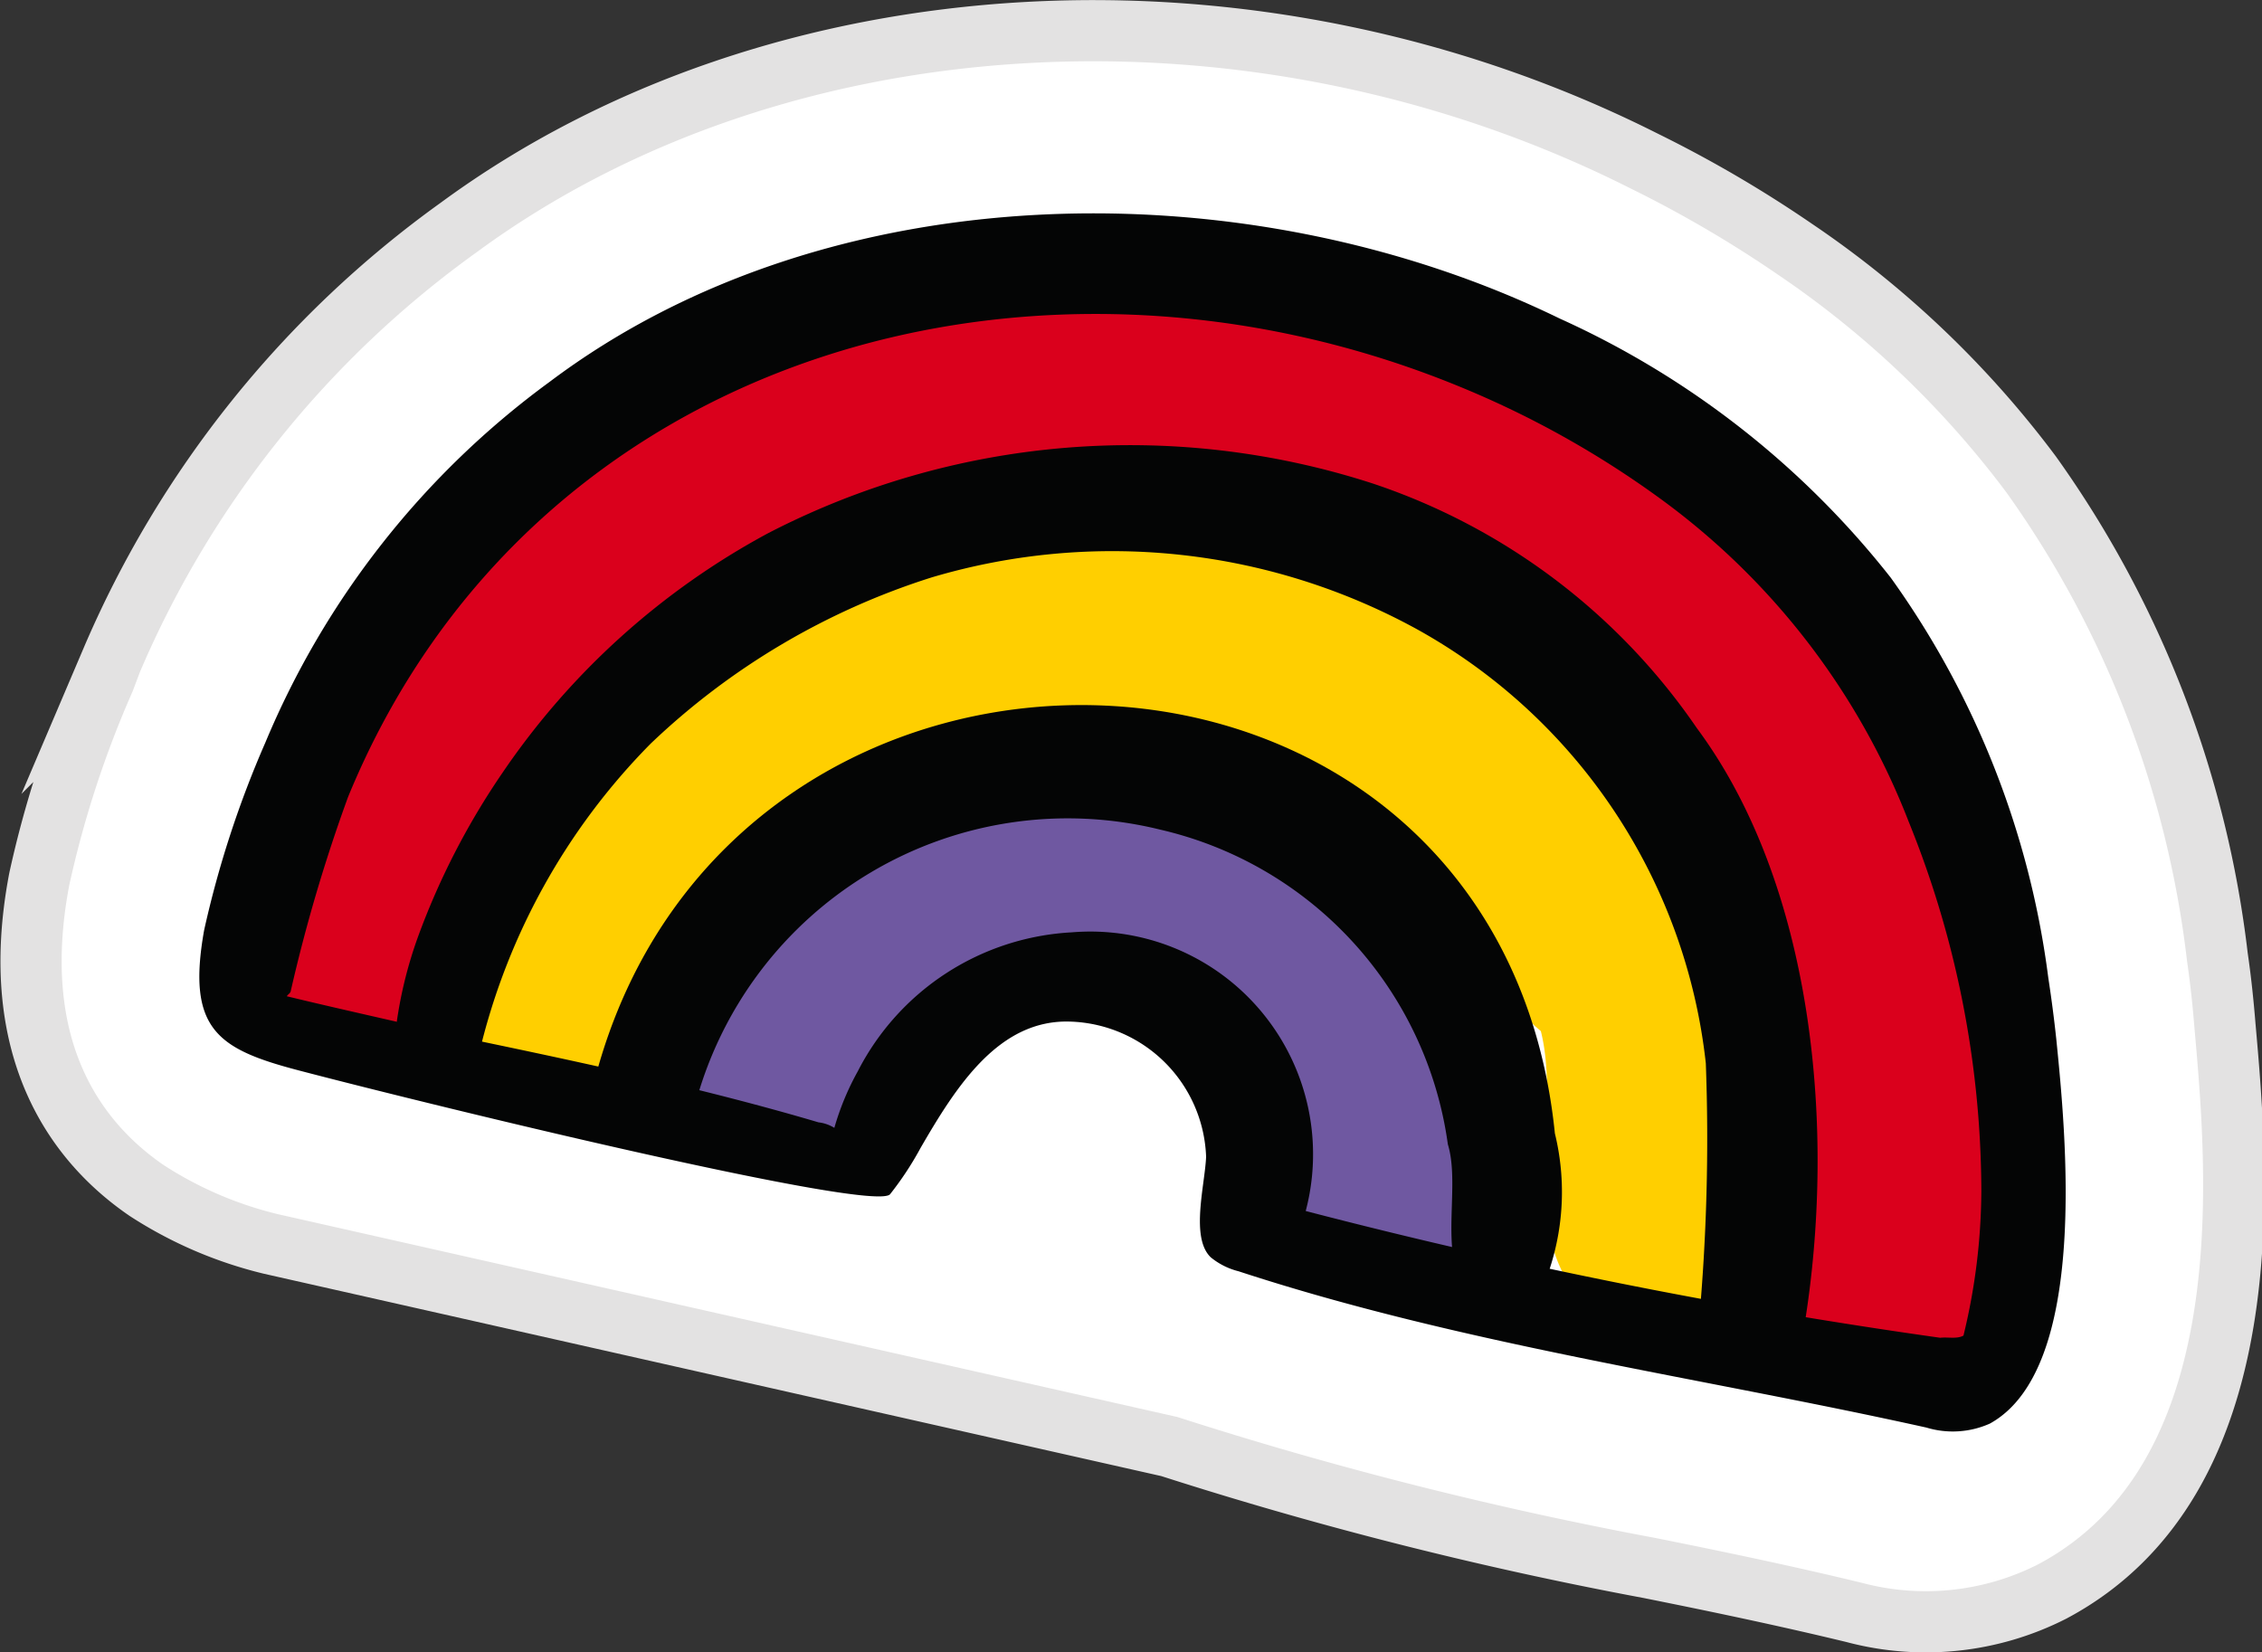
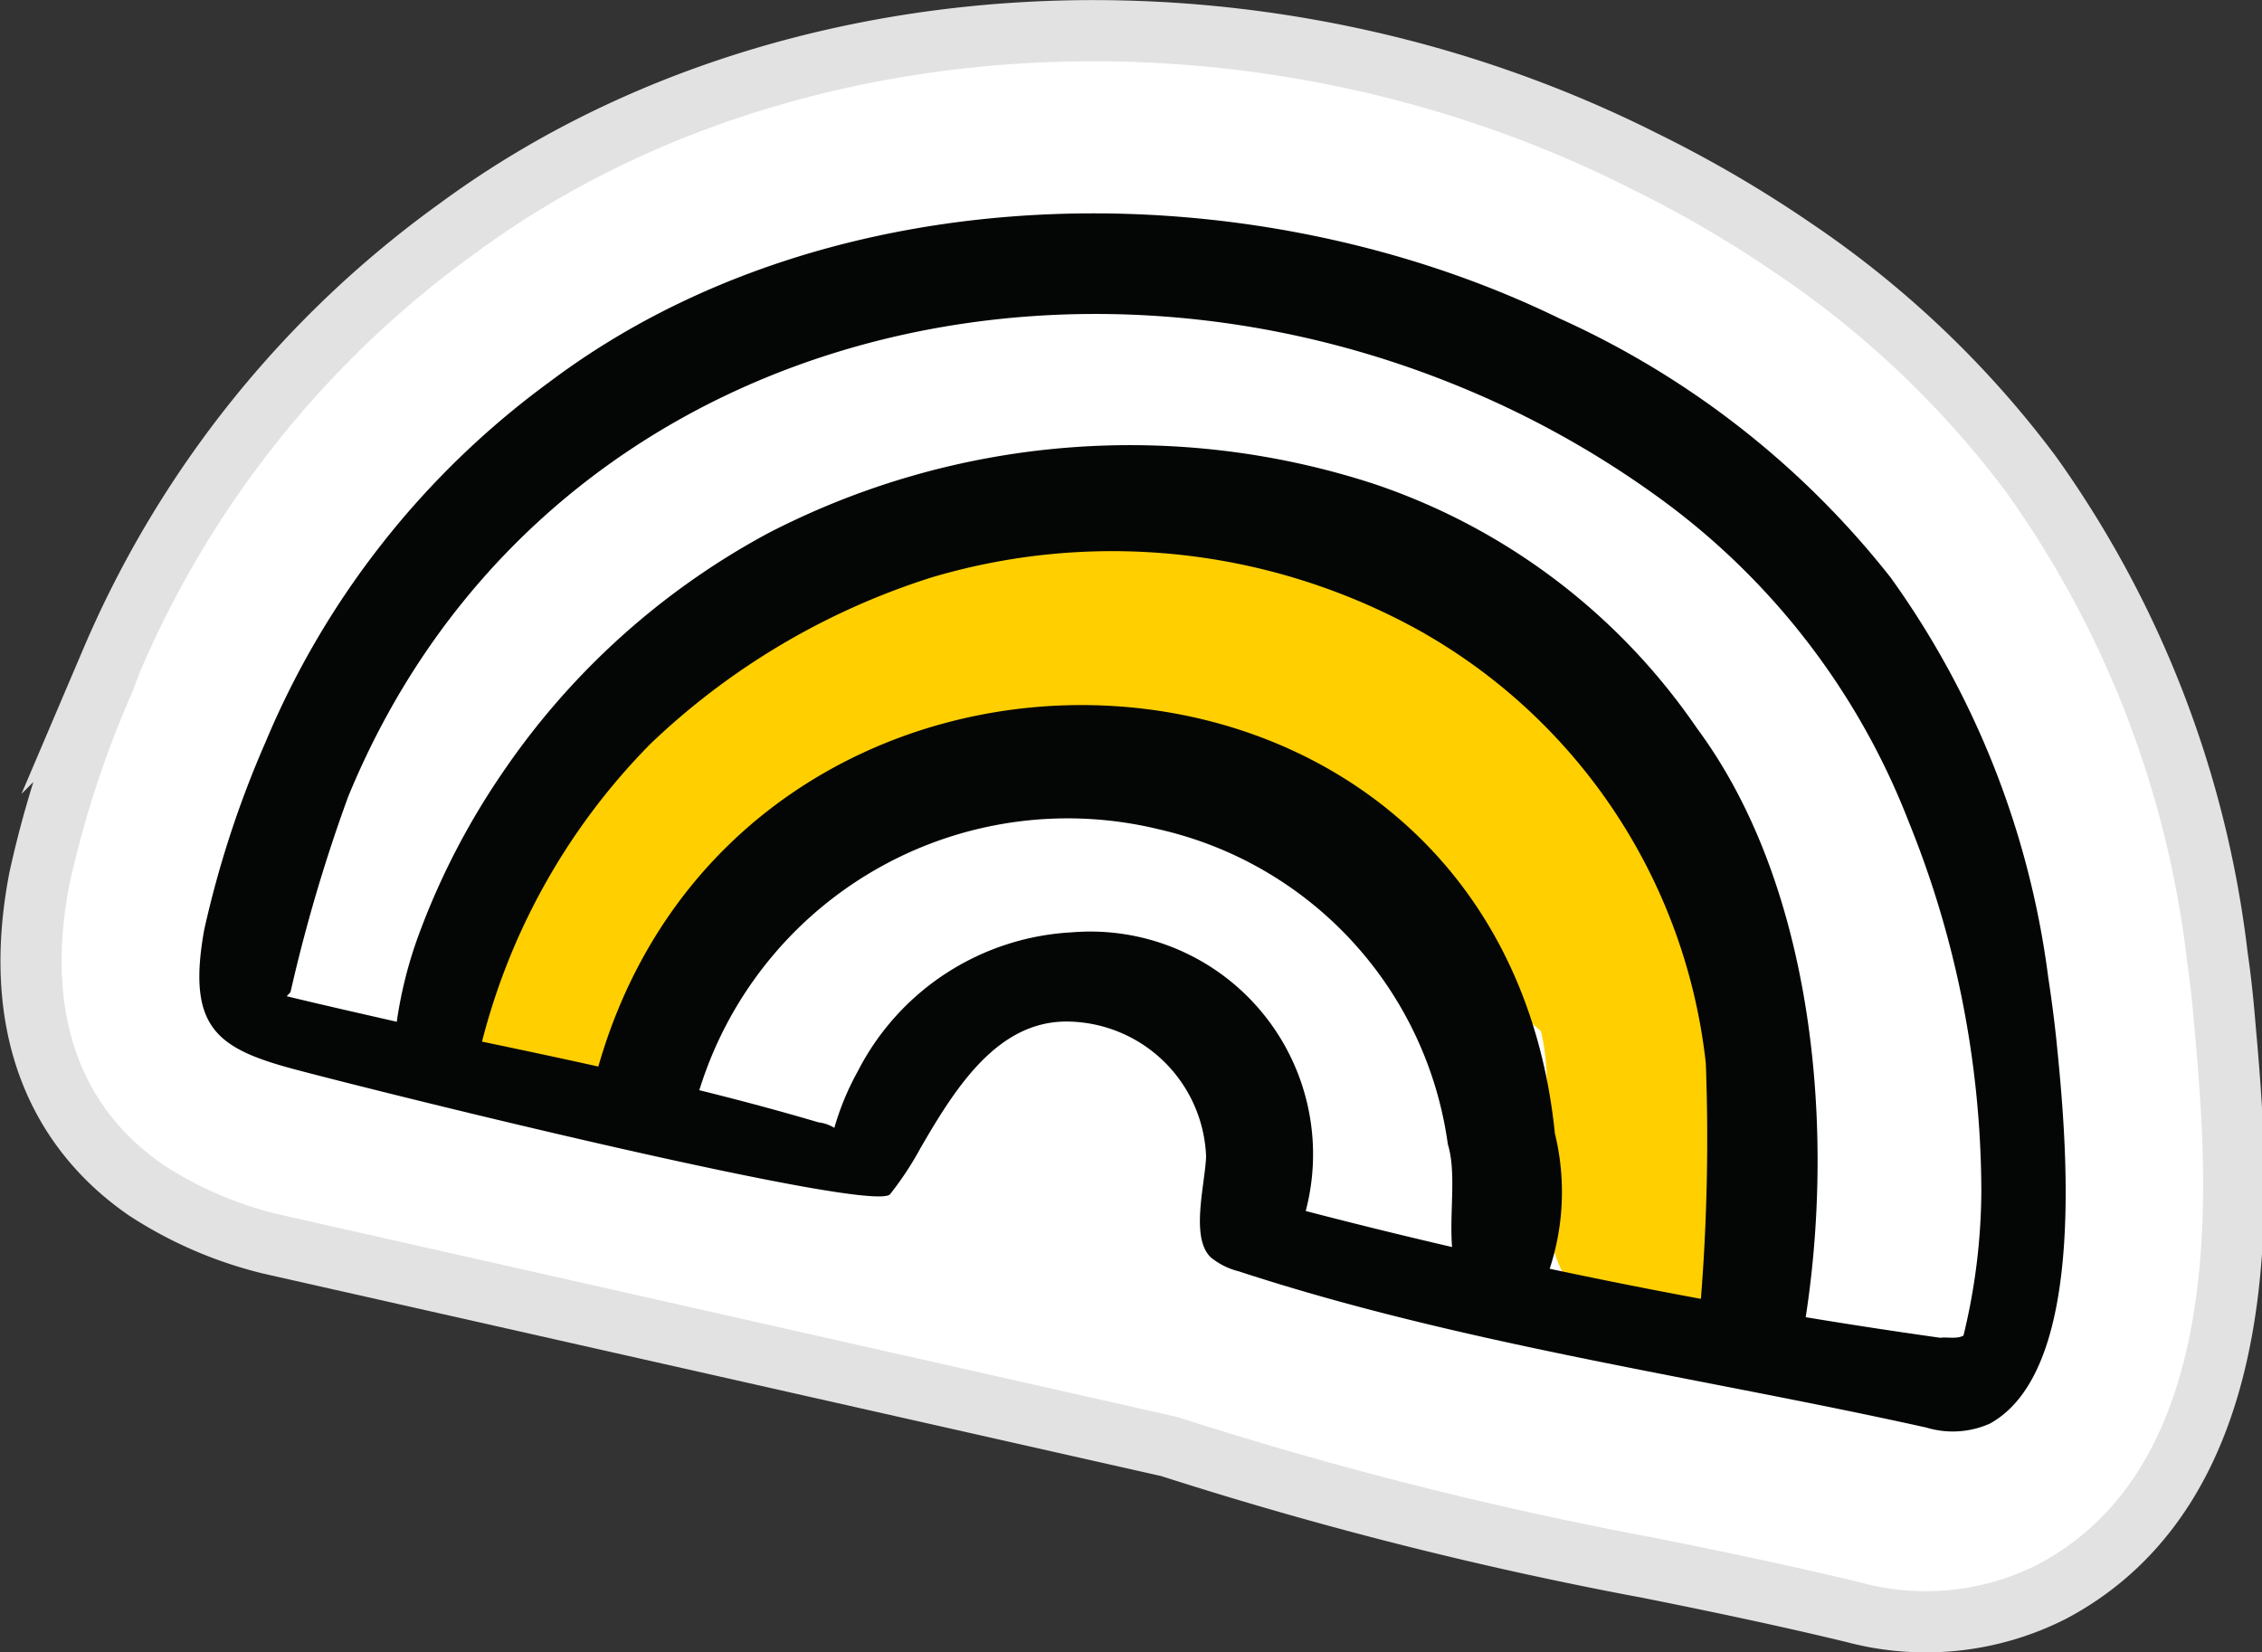
<svg xmlns="http://www.w3.org/2000/svg" width="36.969" height="27.005" viewBox="0 0 36.969 27.005">
  <rect x="0" y="0" width="36.969" height="27.005" fill="#333333" stroke="none" />
  <g id="Group_1254" data-name="Group 1254" transform="translate(0.508 0.502)">
    <g id="Group_1251" data-name="Group 1251" transform="translate(0 0)">
      <path id="Path_1172" data-name="Path 1172" d="M909.517-326.268a6.544,6.544,0,0,1-2.029-.872c-1.1-.751-2.3-2.249-1.758-5.093a17.227,17.227,0,0,1,1.063-3.258l.118-.313a16.833,16.833,0,0,1,5.671-7.077c5.237-3.851,13.031-4.286,19.375-1.089a19.821,19.821,0,0,1,2.466,1.442,16.006,16.006,0,0,1,3.863,3.684,16.939,16.939,0,0,1,3.041,7.881c.055.376.095.756.125,1.129.214,2.41.657,7.39-2.819,9.244a4.556,4.556,0,0,1-3.247.343c-1.1-.266-2.216-.5-3.344-.726a63.981,63.981,0,0,1-7.843-1.984Z" transform="translate(-905.596 346.099)" fill="#fff" stroke="#e3e2e2" stroke-miterlimit="10" stroke-width="1" />
      <path id="Path_1173" data-name="Path 1173" d="M908.261-331.915l.056.015h0Z" transform="translate(-905.232 347.807)" fill="#040505" />
    </g>
    <g id="Group_1253" data-name="Group 1253" transform="translate(2.751 2.986)">
-       <path id="Path_1174" data-name="Path 1174" d="M937.867-327.919c-.234-5.429-3-10.68-8.1-12.935-7.535-3.667-19.3-.979-20.584,8.423a13.181,13.181,0,0,0-.074,1.557.445.445,0,0,0,.142.566,1.611,1.611,0,0,1,.582.033c.178.047,1.292.337,1.428.421,1.033-.326,1.107-3.019,1.882-3.769,3.065-4.8,8.505-6.375,13.982-4.774,4.524,1.8,6.6,6.643,6.649,11.358a2.859,2.859,0,0,0,.385,2.094,1.5,1.5,0,0,1,.846-.032,11.332,11.332,0,0,0,1.68.745c.07.006.228-.325.3-.319C937.975-325.253,937.861-326.811,937.867-327.919Z" transform="translate(-907.875 343.613)" fill="#da001c" />
      <path id="Path_1175" data-name="Path 1175" d="M911.086-330.493c-.359-.307.253-.673.4-1.051,2-4.6,7.145-8.156,12.136-6.706,1.635-1.29,4.179.156,5.67,1.138a9.539,9.539,0,0,1,4.149,10.24c-.036,1.484-1.836,1.681-2.918,1.136-1.493-.98-.613-3.152-.986-4.64a18.257,18.257,0,0,1-2.307-2.4l.006.007s-.006-.007,0,0c-3.6-4.341-9.739-2.976-11.786,2.441.451.819-1.844,1.273-2.641.921C912.122-329.542,911.148-329.58,911.086-330.493Z" transform="translate(-907.613 343.742)" fill="#ffcf00" />
-       <path id="Path_1176" data-name="Path 1176" d="M914.591-329.944a.475.475,0,0,1-.228-.515c1.35-1.9,3.077-3.828,5.489-4.357,2.848-.843,7.165,1.627,8.512,4.184.82,1.33.372,4.2-2.268,3.538-.919-.333-1.074-1.586-1.343-2.34-.46-1.407-1.873-2.879-3.46-2.579-1.628.288-2.448,1.675-3.426,2.823C916.963-328.512,914.651-328.464,914.591-329.944Z" transform="translate(-907.424 344.257)" fill="#6f58a1" />
      <path id="Path_1177" data-name="Path 1177" d="M910.859-330.41a7,7,0,0,1,.349-1.38,12.079,12.079,0,0,1,1.368-2.655,12.275,12.275,0,0,1,4.355-3.93,12.872,12.872,0,0,1,9.873-.81,10.406,10.406,0,0,1,5.3,4c1.908,2.571,2.285,6.561,1.753,9.788-.054.33.522.123.347.4s-.591.015-.91-.014c-.342-.031-.5.147-.612-.193s-.573.117-.547-.242a33.249,33.249,0,0,0,.115-4.262,9.266,9.266,0,0,0-4.722-7.095,10.358,10.358,0,0,0-7.931-.846,11.8,11.8,0,0,0-4.591,2.716,10.688,10.688,0,0,0-2.813,5.1c-.084.3-.591-.243-.853-.094C910.9-329.676,910.817-329.979,910.859-330.41Z" transform="translate(-907.63 343.599)" fill="#040505" />
      <path id="Path_1178" data-name="Path 1178" d="M928.023-326.829a1.551,1.551,0,0,1,.309-.09l.432.051a1.189,1.189,0,0,1,.567.3c.033.022.047.063.077.088a4.031,4.031,0,0,0,.23-2.592c-.913-8.995-13.48-9.357-15.691-.881a1.544,1.544,0,0,0,.694.244c.217.049.026-.177.185-.026.06.04.7.165.756.215a6.3,6.3,0,0,1,7.6-4.518,6.138,6.138,0,0,1,4.707,5.145C928.065-328.321,927.842-327.46,928.023-326.829Z" transform="translate(-907.485 344.109)" fill="#040505" />
      <g id="Group_1252" data-name="Group 1252">
        <path id="Path_1179" data-name="Path 1179" d="M938.234-330.979a14.327,14.327,0,0,0-2.574-6.537,14.446,14.446,0,0,0-5.41-4.236c-5.075-2.473-11.937-2.405-16.506,1.032a13.958,13.958,0,0,0-4.65,5.9,16.638,16.638,0,0,0-1,3.066c-.288,1.618.219,1.944,1.554,2.293,2.361.618,9.379,2.32,9.656,2.023a5.226,5.226,0,0,0,.5-.759c.583-1.007,1.278-2.1,2.44-2.064a2.294,2.294,0,0,1,2.226,2.21c-.02.465-.259,1.322.076,1.643a1.157,1.157,0,0,0,.454.228c3.666,1.2,7.5,1.724,11.243,2.555a1.486,1.486,0,0,0,1.036-.065c1.633-.9,1.237-4.786,1.085-6.294Q938.311-330.477,938.234-330.979Zm-1.386,5.85c-.106.06-.254.021-.38.036a91.917,91.917,0,0,1-10.37-2.072,3.64,3.64,0,0,0-3.821-4.555,4.179,4.179,0,0,0-3.5,2.272,4.378,4.378,0,0,0-.383.924.627.627,0,0,0-.258-.09c-1.832-.541-3.754-.956-5.647-1.35-1.011-.249-2.03-.465-3.043-.711.016-.03.051-.044.062-.077a26.322,26.322,0,0,1,.939-3.182c2.983-7.26,11.242-9.56,18.18-6.7a15.617,15.617,0,0,1,3.243,1.809,11.8,11.8,0,0,1,4.084,5.3A16.1,16.1,0,0,1,937-329.569a16.092,16.092,0,0,1,.14,2.084A10.143,10.143,0,0,1,936.848-325.129Z" transform="translate(-908.017 343.471)" fill="#040505" />
        <path id="Path_1180" data-name="Path 1180" d="M908.26-331.376h0l-.056-.014Z" transform="translate(-907.991 344.867)" fill="#040505" />
      </g>
    </g>
  </g>
</svg>